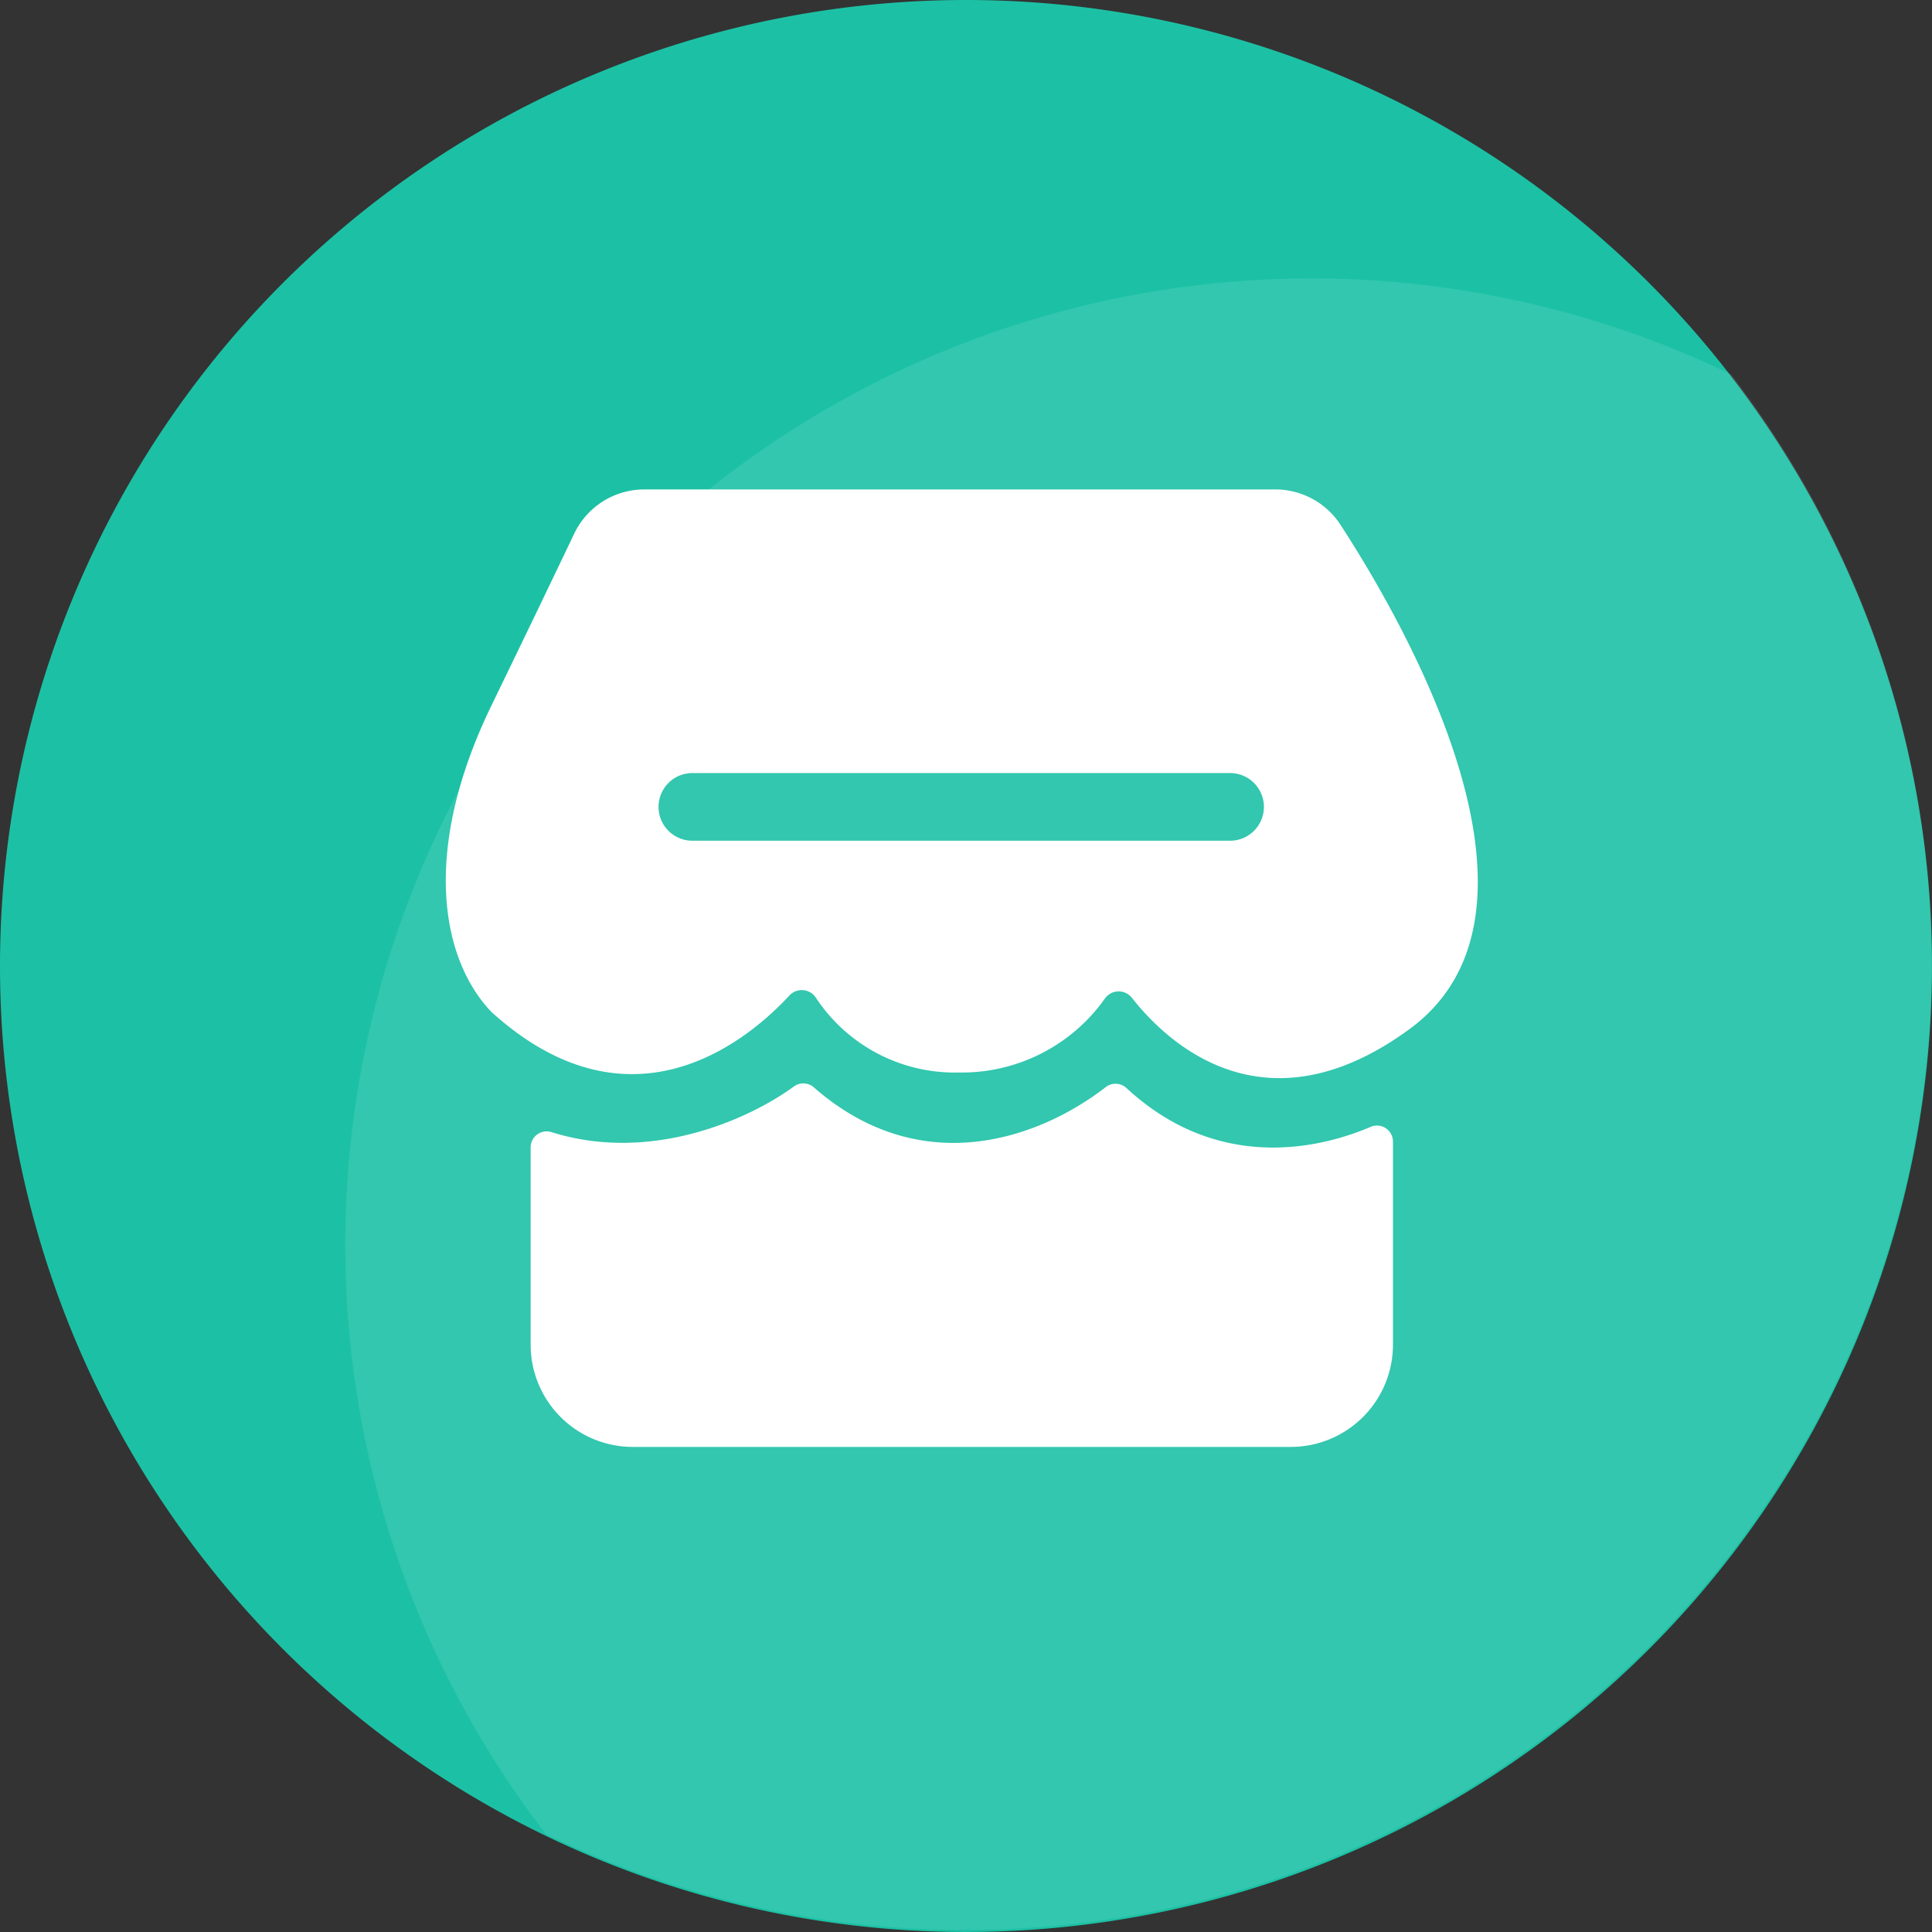
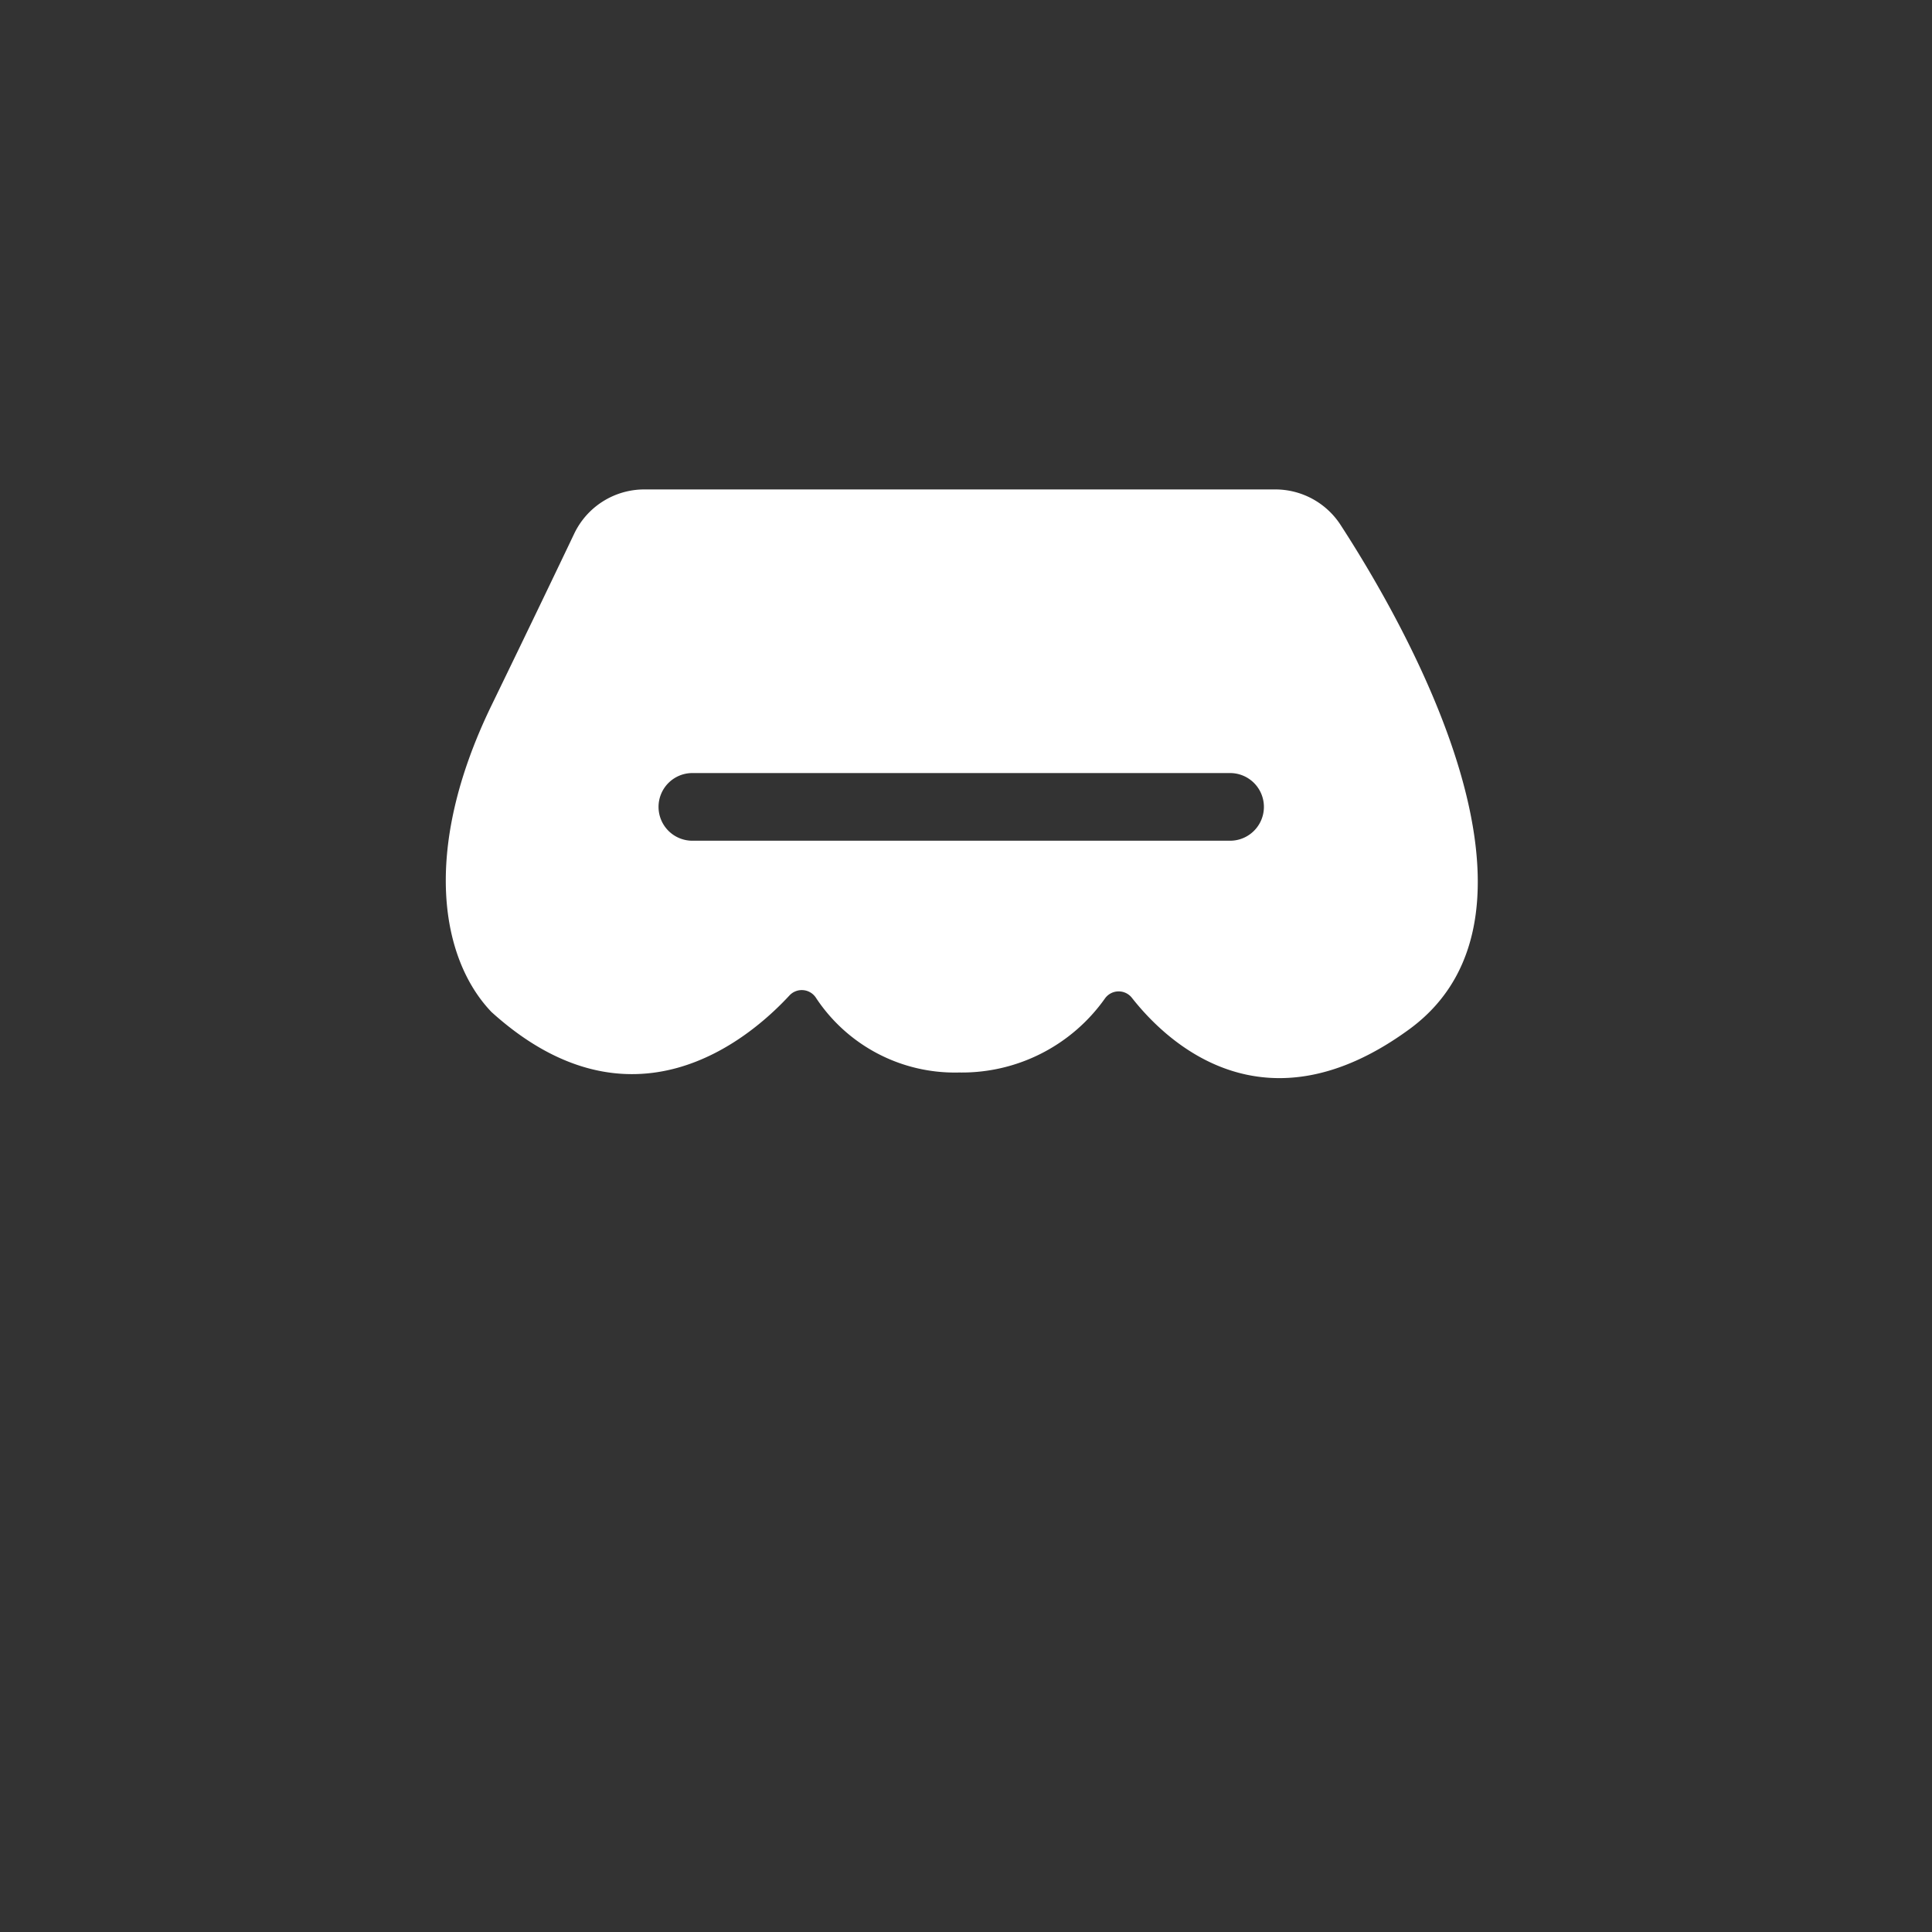
<svg xmlns="http://www.w3.org/2000/svg" width="164.5" height="164.5" viewBox="0 0 164.5 164.5">
  <rect x="0" y="0" width="164.5" height="164.5" fill="#333333" stroke="none" />
  <g id="Price-_icon14" data-name="Price- icon14" transform="translate(7923.25 4433.084)">
-     <path id="路径_10491" data-name="路径 10491" d="M146.25,146.25m-82.25,0A82.25,82.25,0,1,0,146.25,64,82.25,82.25,0,0,0,64,146.25Z" transform="translate(-7987.25 -4497.084)" fill="#1cc1a5" />
-     <path id="交叉_9" data-name="交叉 9" d="M46.481,156.336a82.271,82.271,0,0,1,100.914-124.3,82.272,82.272,0,0,1-100.914,124.3Z" transform="translate(-7923.25 -4433.25)" fill="#fff" opacity="0.1" />
    <g id="组_11178" data-name="组 11178" transform="translate(-7933.744 -4478.656)">
-       <path id="路径_10515" data-name="路径 10515" d="M134.242,657.52H190.26a8.706,8.706,0,0,0,8.7-8.7V631.528a1.362,1.362,0,0,0-1.9-1.258c-3.817,1.632-12.737,4.148-20.793-3.308a1.361,1.361,0,0,0-1.762-.077c-5.881,4.537-15.862,7.9-24.855.019a1.359,1.359,0,0,0-1.7-.072c-3.793,2.775-12.151,6.558-20.639,3.884a1.362,1.362,0,0,0-1.772,1.3v16.8A8.7,8.7,0,0,0,134.242,657.52Z" transform="translate(-69.862 -488.75)" fill="#fff" />
      <path id="路径_10516" data-name="路径 10516" d="M124.636,90.265a6.621,6.621,0,0,0-5.55-3.02H65.354a6.613,6.613,0,0,0-5.968,3.764c-1.431,3.005-3.75,7.84-7.043,14.624-6.068,12.5-4.23,21.7,0,26.108,11.921,10.788,21.9,2.333,25.359-1.4a1.435,1.435,0,0,1,2.256.173,14.16,14.16,0,0,0,12.194,6.376,14.917,14.917,0,0,0,12.42-6.3,1.434,1.434,0,0,1,2.295-.062c2.962,3.774,11.253,11.714,23.616,2.684C144.191,123.2,130.186,98.815,124.636,90.265Zm-9.357,26.89H69.5a2.881,2.881,0,1,1,0-5.761h45.782a2.881,2.881,0,0,1,0,5.761Z" fill="#fff" />
    </g>
  </g>
</svg>